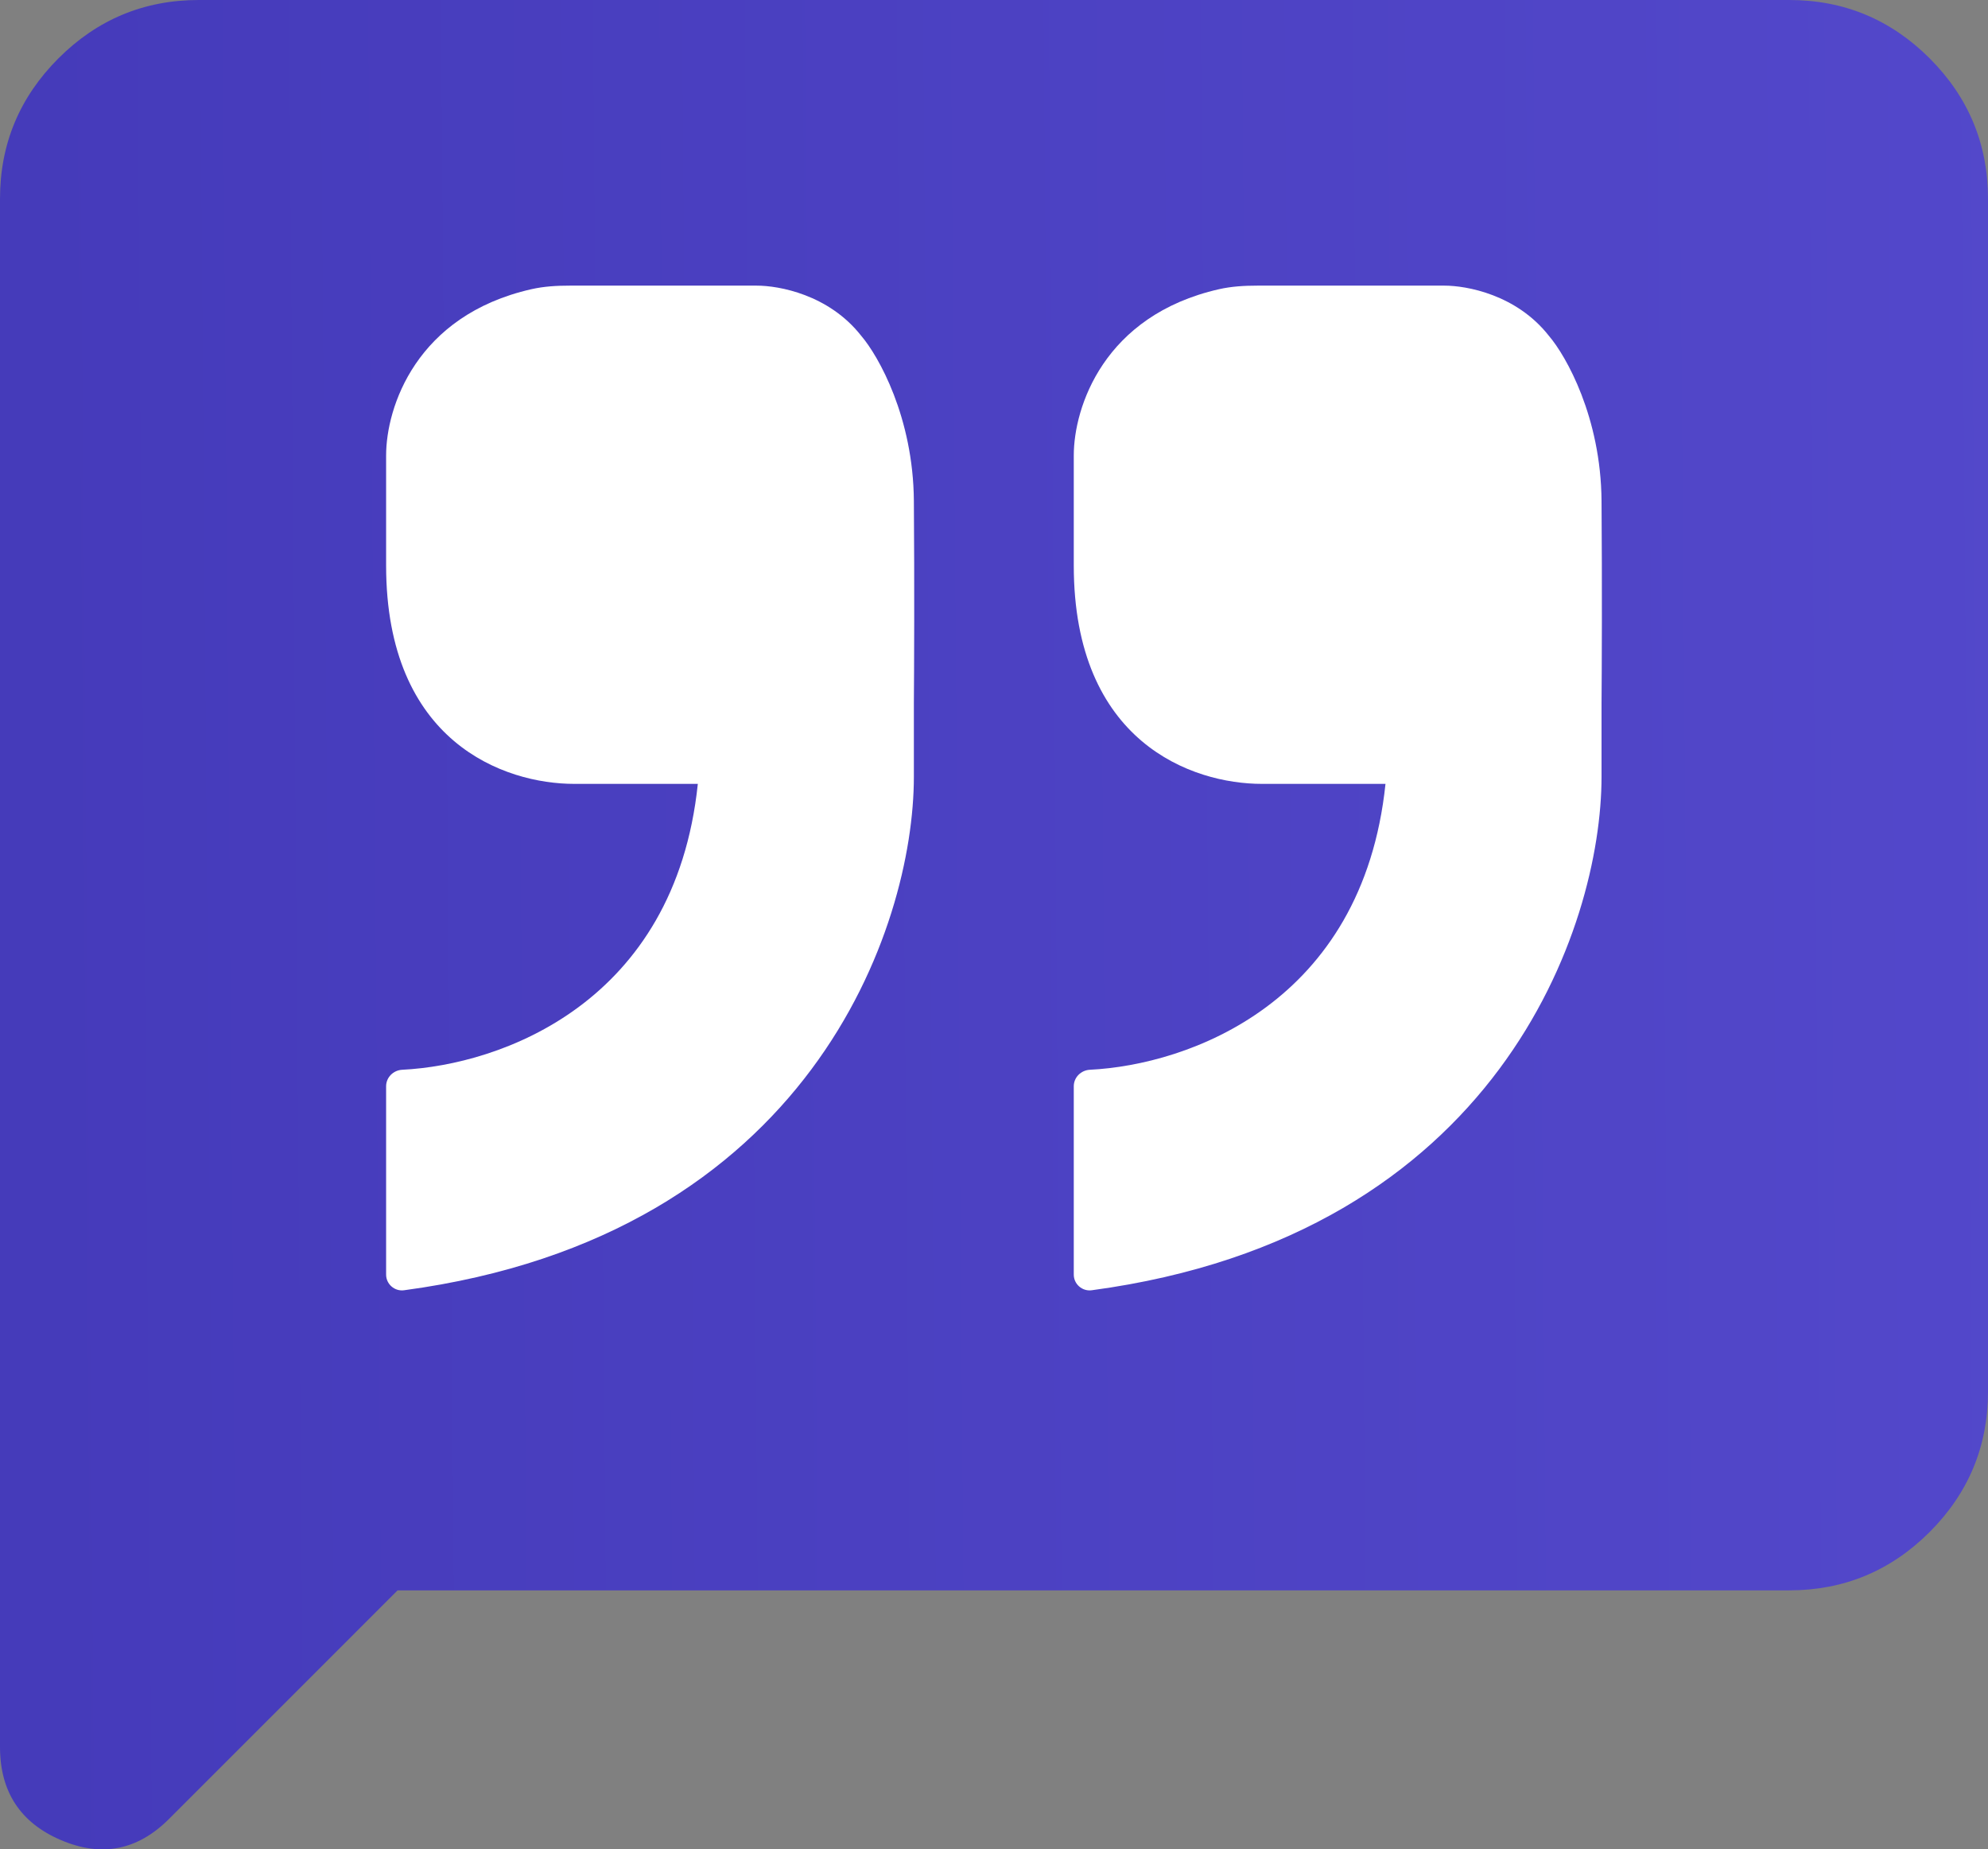
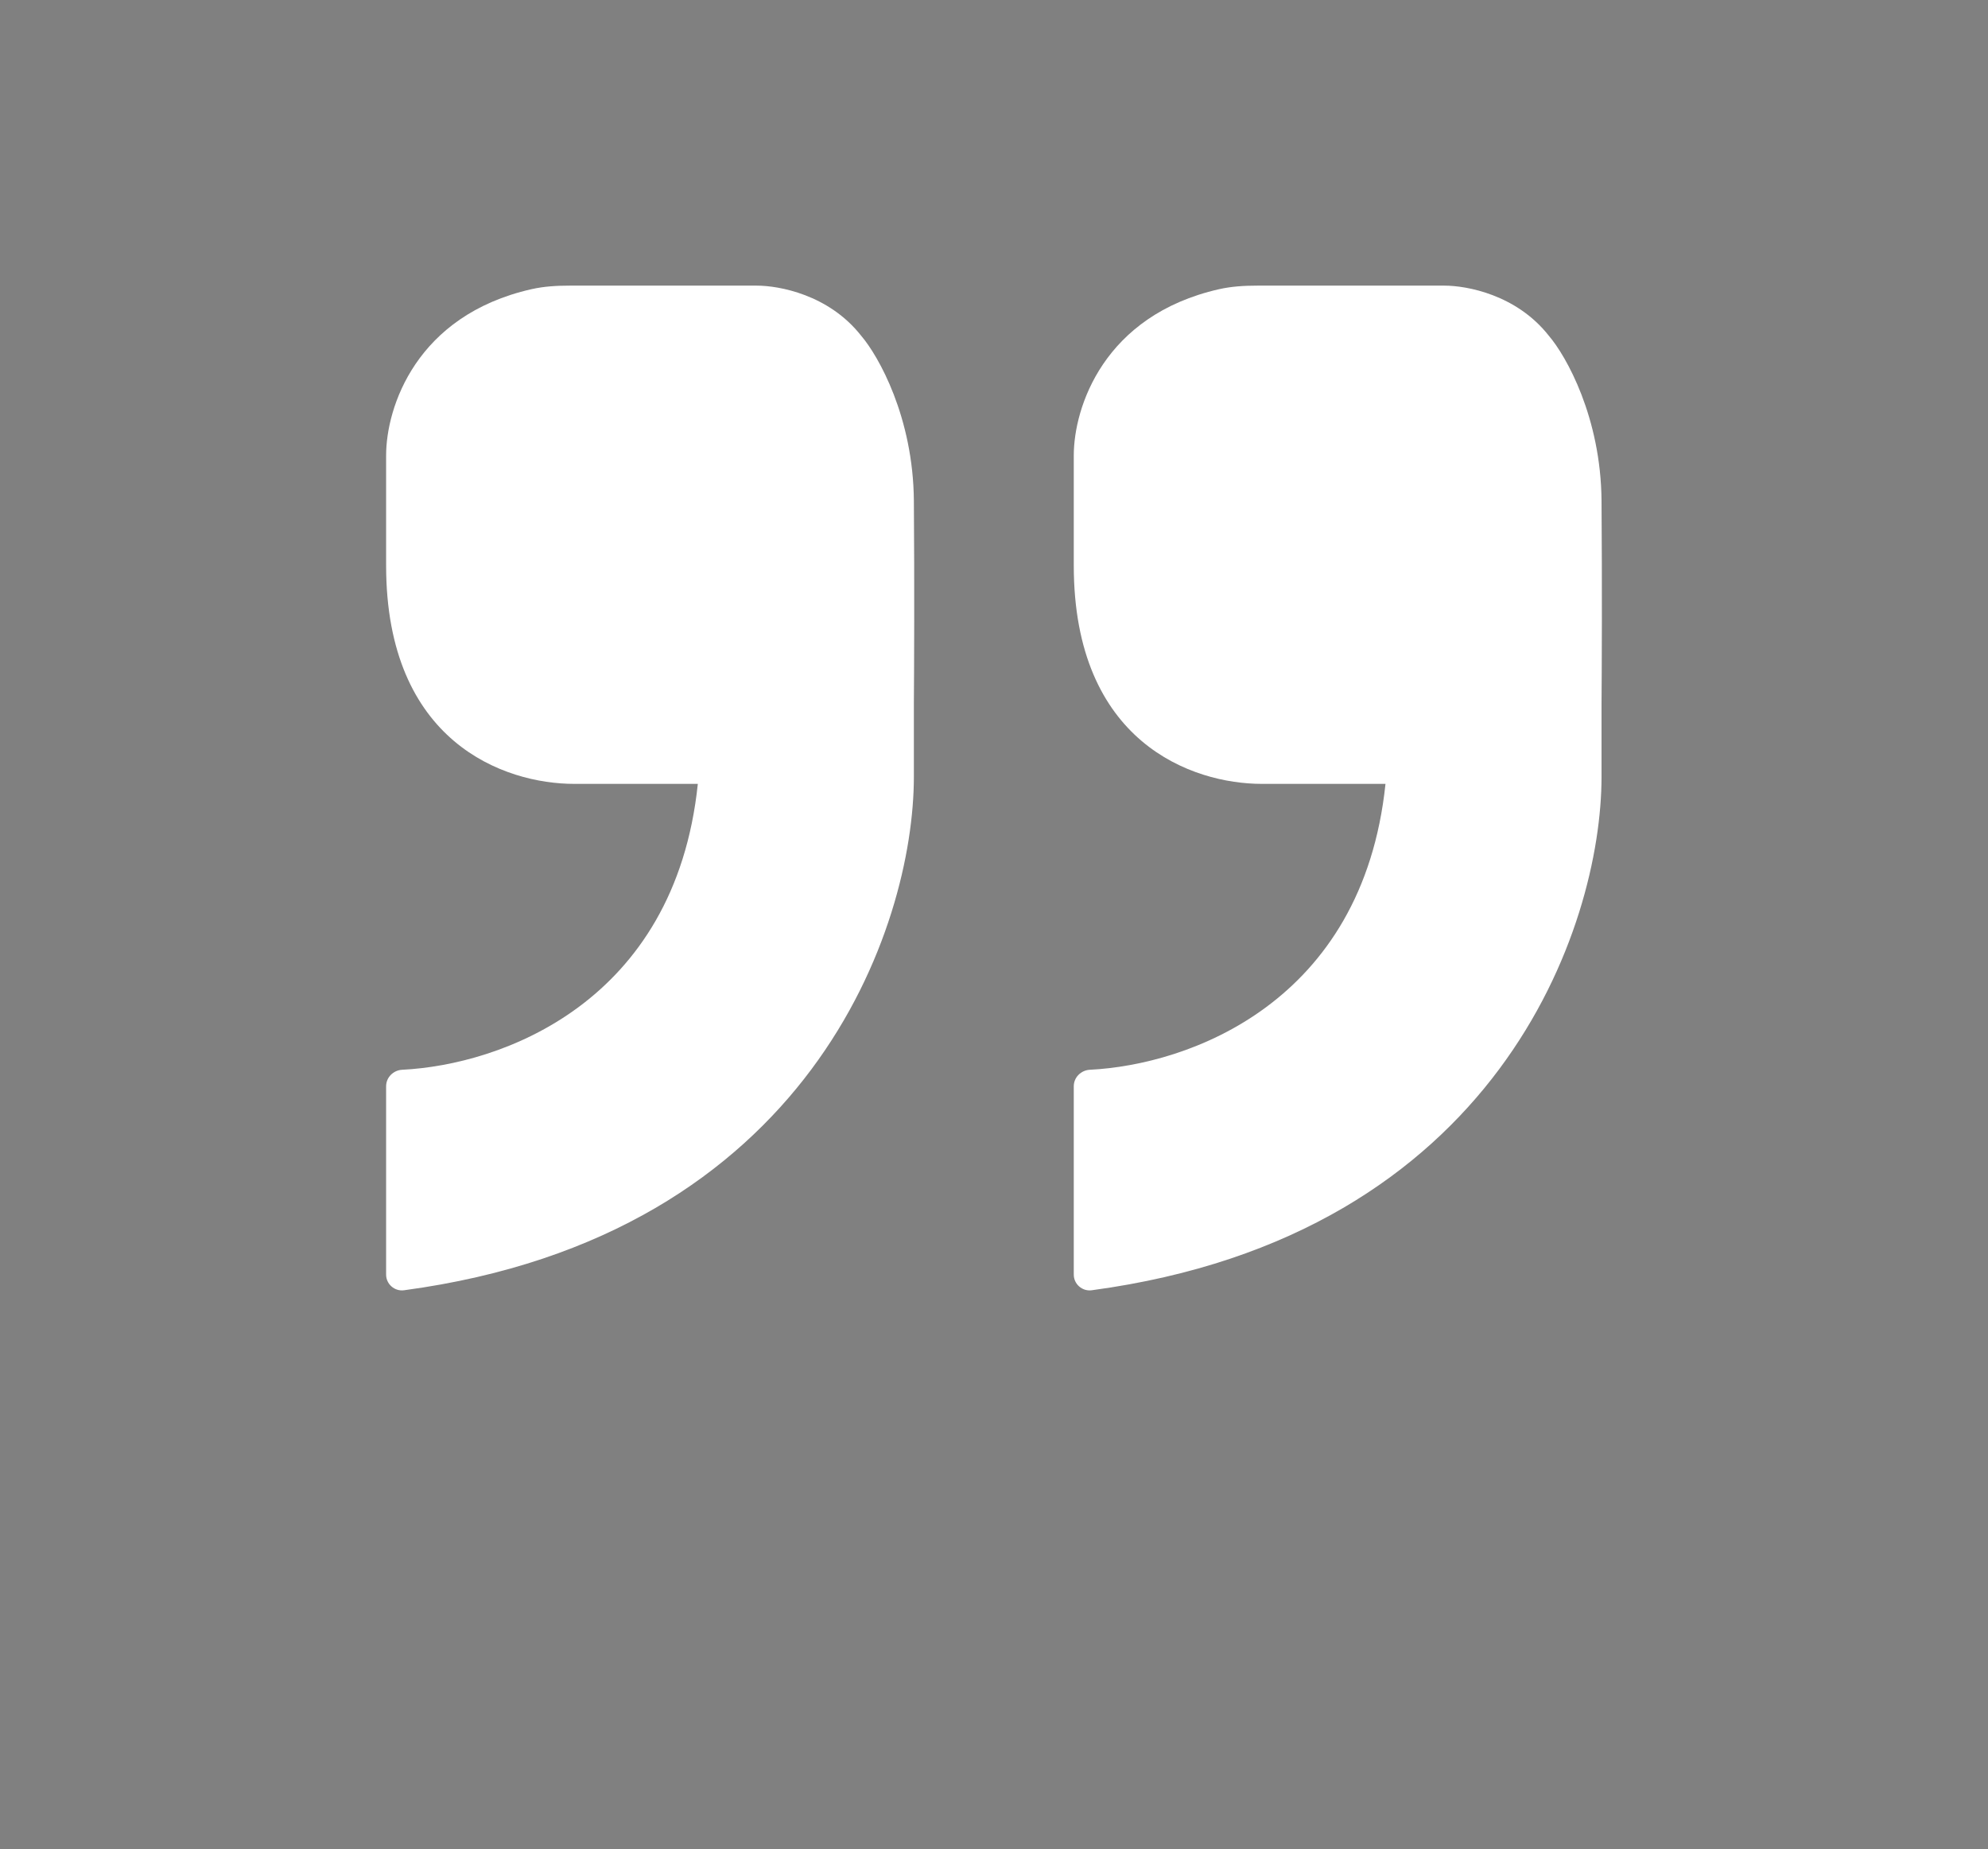
<svg xmlns="http://www.w3.org/2000/svg" width="1246" height="1159" viewBox="0 0 1246 1159" fill="none">
  <rect x="0" y="0" width="1246" height="1159" fill="#808080" stroke="none" />
-   <path d="M0 1094.8V124.586C0 90.325 12.211 60.985 36.632 36.566C61.013 12.189 90.335 0 124.6 0H1121.4C1155.67 0 1185.01 12.189 1209.43 36.566C1233.81 60.985 1246 90.325 1246 124.586V872.101C1246 906.362 1233.81 935.702 1209.43 960.12C1185.01 984.498 1155.67 996.686 1121.4 996.686H249.2L105.91 1139.96C86.182 1159.69 63.587 1164.09 38.128 1153.17C12.709 1142.29 0 1122.83 0 1094.8Z" fill="url(#paint0_linear_1193_15174)" />
  <path d="M242 285.423V354.369C242.001 465.268 316.196 491.26 359.921 491.26H437.37C423.005 628.842 313.668 667.354 252.108 670.427C246.537 670.706 242 675.183 242 680.761V798.809C242 804.779 247.322 809.411 253.239 808.616C508.118 774.382 572.779 580.808 572.779 486.764V440.8C572.946 420.317 573.179 366.259 572.779 313.901C572.38 261.542 550.627 223.14 539.801 210.483C519.415 184.503 488.08 179.008 474.345 179.008H357.005C348.967 179.008 341 179.442 333.035 181.248C260.706 197.65 242 255.367 242 285.423Z" fill="white" />
  <path d="M673 285.423V354.369C673.001 465.268 747.196 491.26 790.921 491.26H868.37C854.005 628.842 744.668 667.354 683.108 670.427C677.537 670.706 673 675.183 673 680.761V798.809C673 804.779 678.322 809.411 684.239 808.616C939.118 774.382 1003.78 580.808 1003.78 486.764V440.8C1003.95 420.317 1004.18 366.259 1003.78 313.901C1003.38 261.542 981.627 223.14 970.801 210.483C950.415 184.503 919.08 179.008 905.345 179.008H788.005C779.967 179.008 771.873 179.47 764.035 181.248C691.706 197.65 673 255.367 673 285.423Z" fill="white" />
  <defs>
    <linearGradient id="paint0_linear_1193_15174" x1="-824.177" y1="-649.042" x2="1366.09" y2="-666.832" gradientUnits="userSpaceOnUse">
      <stop stop-color="#3C32AF" />
      <stop offset="1" stop-color="#5449CC" />
    </linearGradient>
  </defs>
</svg>